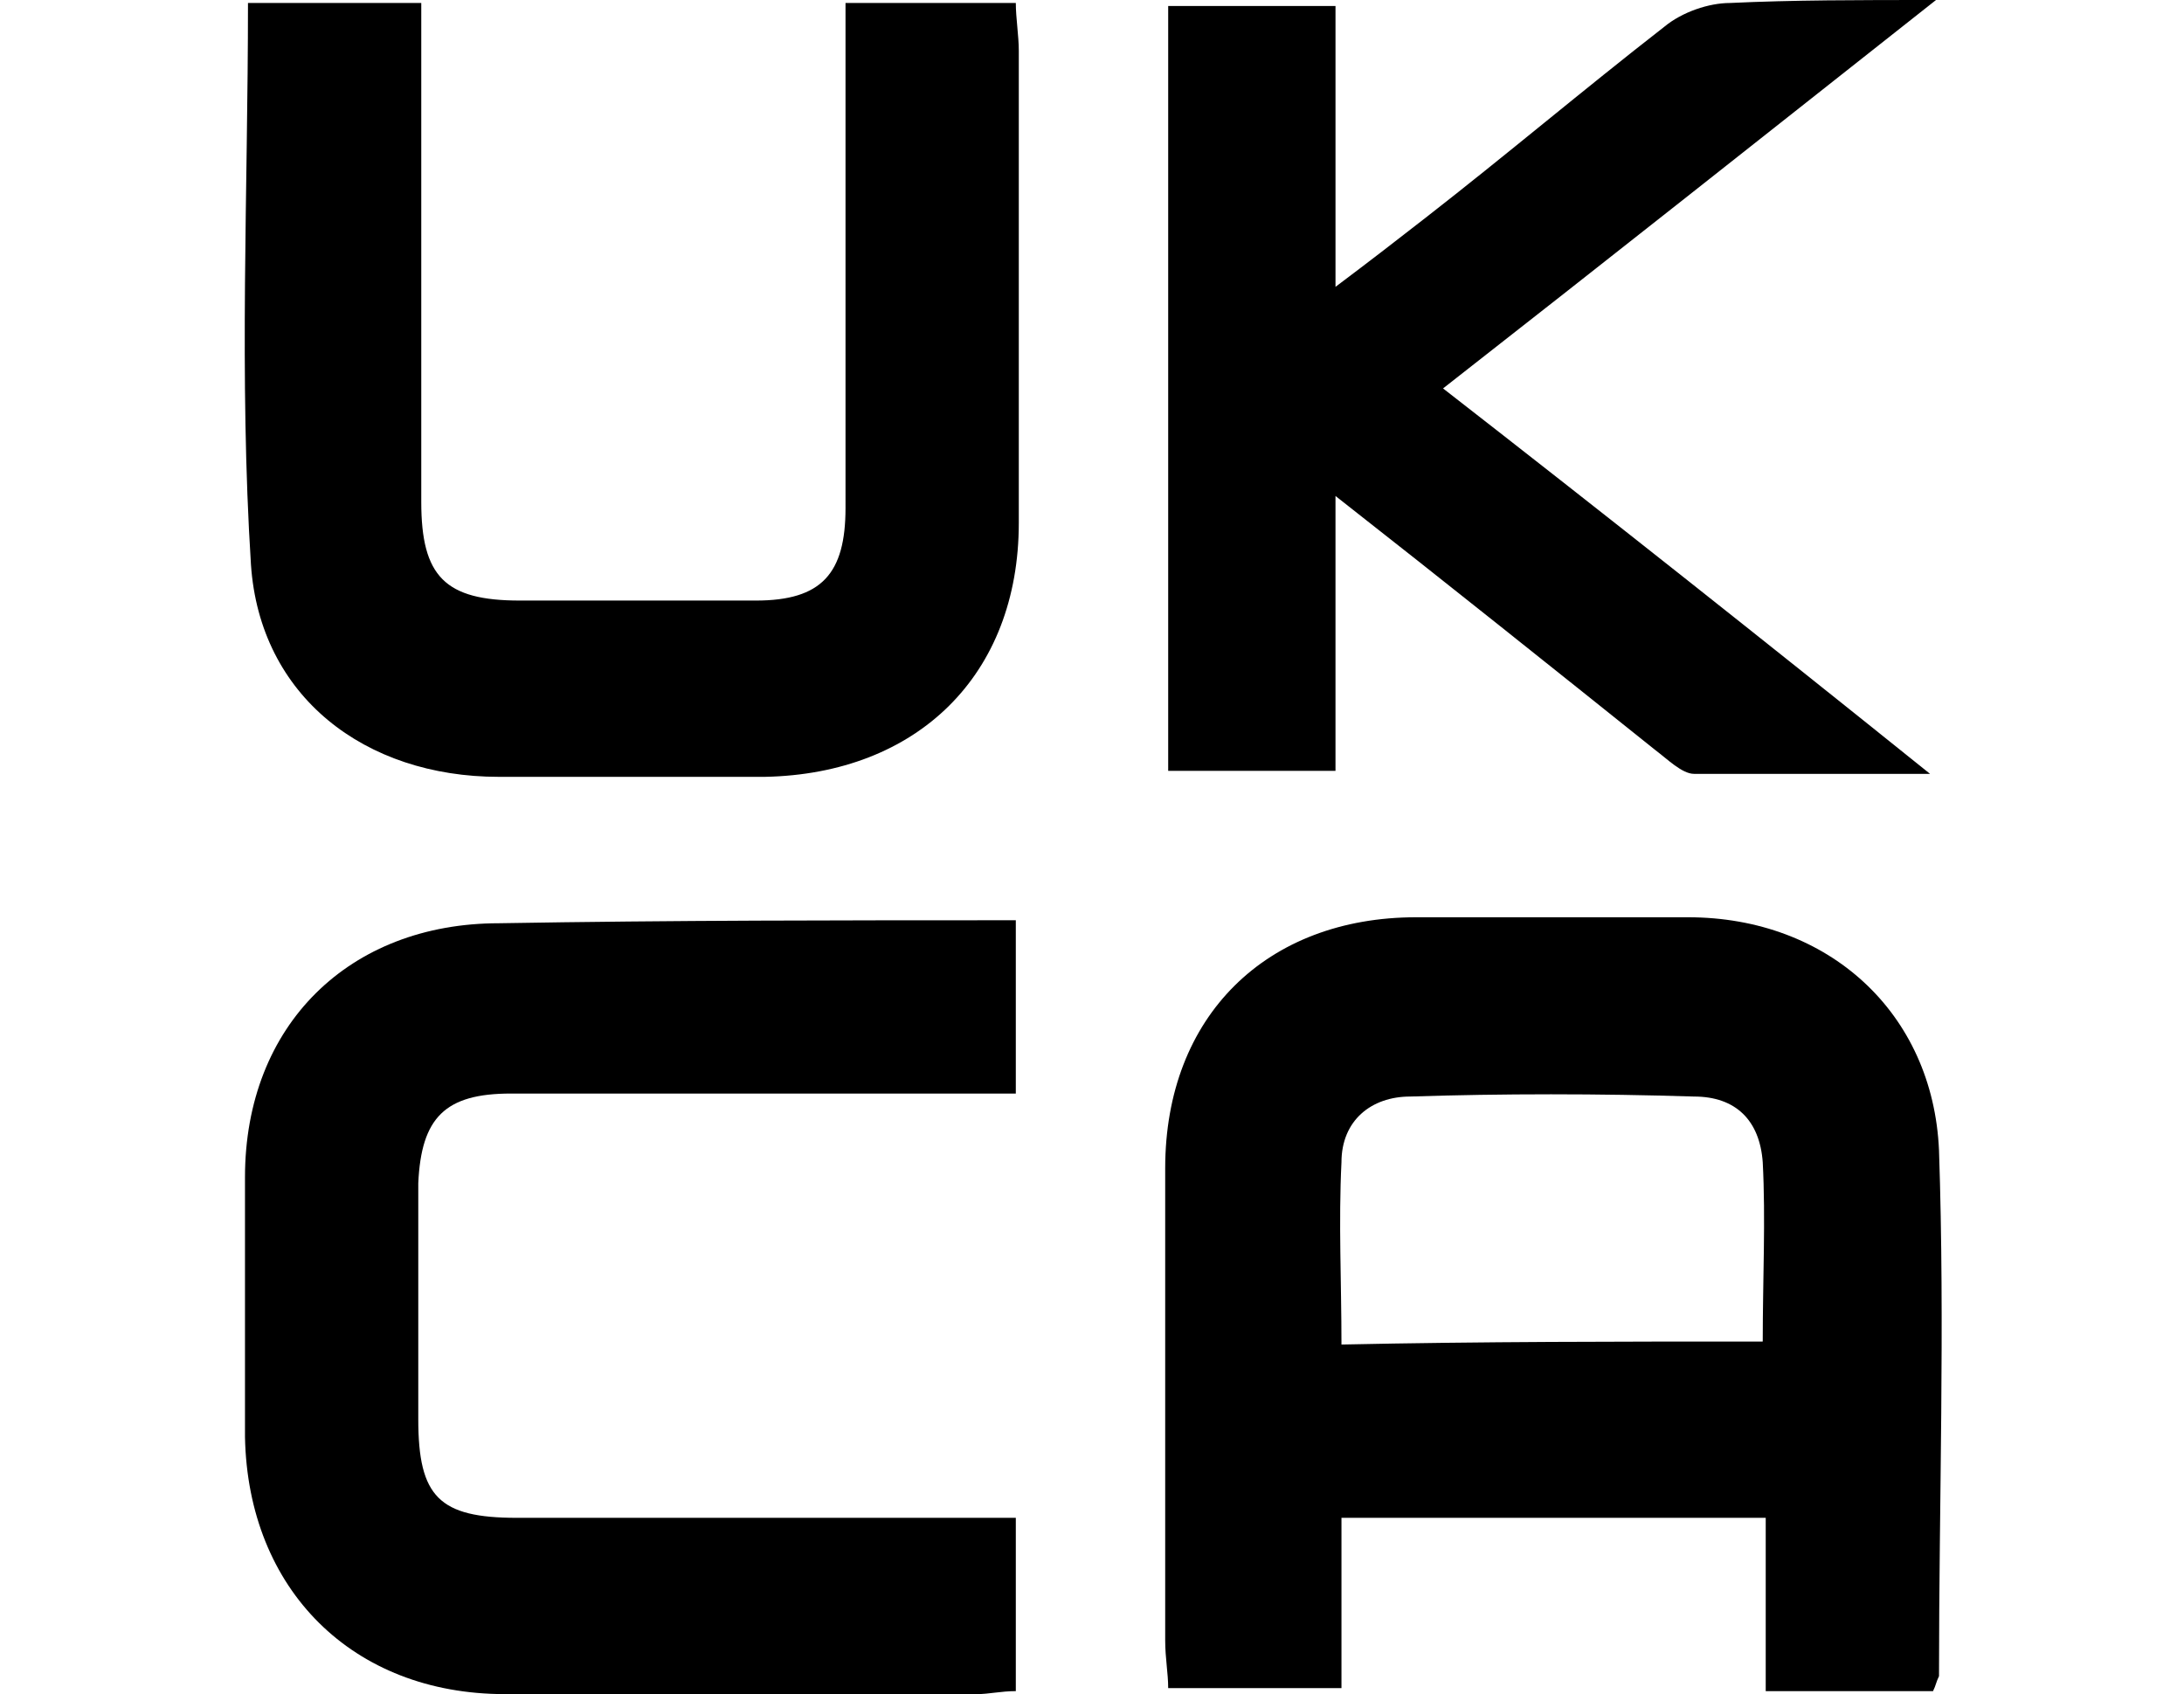
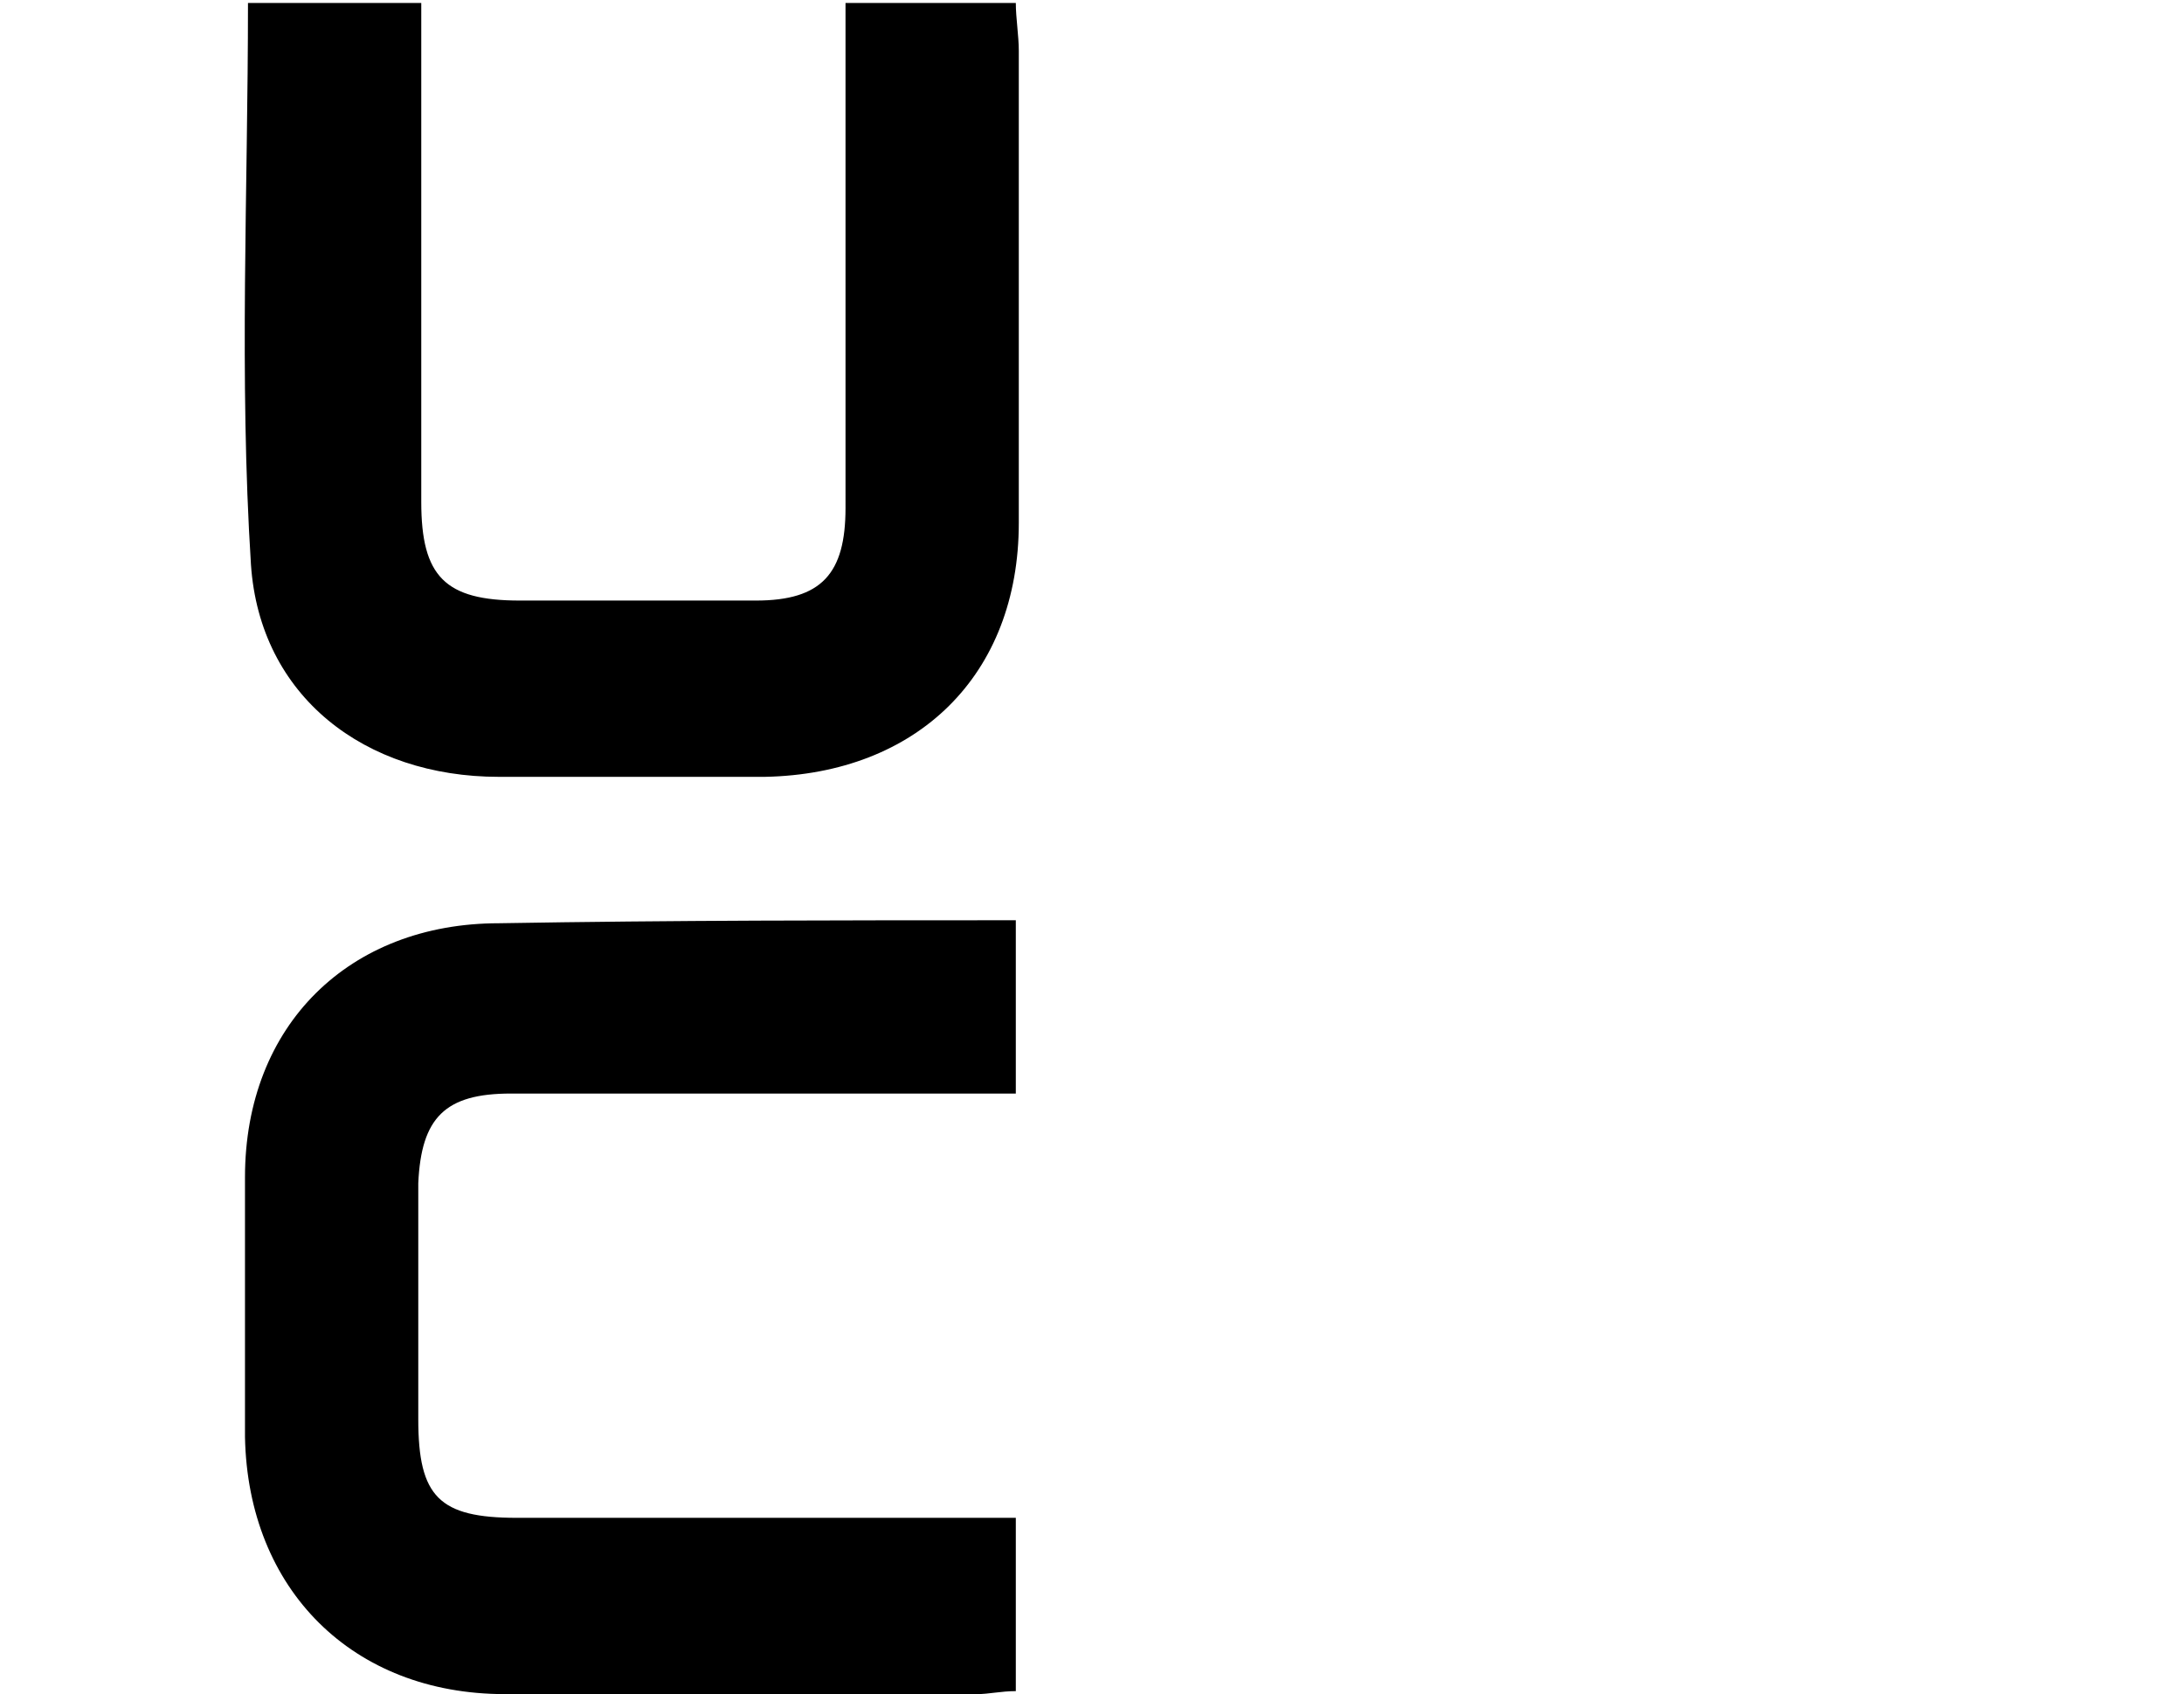
<svg xmlns="http://www.w3.org/2000/svg" version="1.1" id="Layer_1" x="0px" y="0px" viewBox="0 0 73.1 56.7" style="enable-background:new 0 0 73.1 56.7;" xml:space="preserve">
  <g>
-     <path d="M64.7,56.6c-1.8,0-3.6,0-5.6,0c0-1.9,0-3.8,0-5.8c-4.8,0-9.4,0-14.2,0c0,1.9,0,3.7,0,5.7c-2,0-3.8,0-5.8,0   c0-0.5-0.1-1-0.1-1.6c0-5.3,0-10.5,0-15.8c0-5.1,3.4-8.4,8.4-8.4c3,0,6,0,9.1,0c4.7,0,8.2,3.2,8.4,7.8c0.2,5.9,0,11.7,0,17.6   C64.8,56.3,64.8,56.4,64.7,56.6z M59,44.9c0-2.1,0.1-4.1,0-6c-0.1-1.4-0.9-2.2-2.3-2.2c-3.2-0.1-6.4-0.1-9.5,0   c-1.3,0-2.3,0.8-2.3,2.2c-0.1,2,0,4,0,6.1C49.6,44.9,54.2,44.9,59,44.9z" />
    <path d="M34,30.8c0,2,0,3.8,0,5.8c-0.6,0-1.2,0-1.8,0c-5,0-10.1,0-15.1,0c-2.2,0-3,0.8-3.1,3c0,2.6,0,5.3,0,7.9   c0,2.6,0.7,3.3,3.3,3.3c4.9,0,9.8,0,14.8,0c0.6,0,1.2,0,1.9,0c0,2,0,3.8,0,5.8c-0.5,0-0.9,0.1-1.3,0.1c-5.3,0-10.5,0-15.8,0   c-5.1,0-8.6-3.5-8.7-8.6c0-2.9,0-5.8,0-8.7c0-5.1,3.5-8.5,8.5-8.5C22.5,30.8,28.2,30.8,34,30.8z" />
    <path d="M28.3,0.1c2,0,3.7,0,5.7,0c0,0.5,0.1,1.1,0.1,1.6c0,5.3,0,10.5,0,15.8c0,5.1-3.4,8.4-8.5,8.5c-3,0-5.9,0-8.9,0   c-4.5,0-8-2.7-8.3-7.1C8,12.6,8.3,6.4,8.3,0.1c1.9,0,3.7,0,5.8,0c0,0.6,0,1.2,0,1.8c0,5,0,10,0,14.9c0,2.5,0.8,3.3,3.3,3.3   c2.6,0,5.3,0,7.9,0c2.2,0,3-0.9,3-3.1C28.3,11.5,28.3,5.9,28.3,0.1z" />
-     <path d="M39.1,25.8c0-8.6,0-17.1,0-25.6c1.9,0,3.7,0,5.6,0c0,3,0,6,0,9.4c1.2-0.9,2.1-1.6,3-2.3c2.7-2.1,5.3-4.3,8-6.4   c0.6-0.5,1.5-0.8,2.2-0.8C60,0,62.2,0,64.8,0c-5.7,4.5-11,8.7-16.5,13c5.4,4.2,10.7,8.4,16.3,12.9c-2.9,0-5.4,0-7.9,0   c-0.4,0-0.9-0.5-1.3-0.8c-3.5-2.8-7-5.6-10.7-8.5c0,3.2,0,6.2,0,9.2C42.9,25.8,41.1,25.8,39.1,25.8z" />
  </g>
</svg>